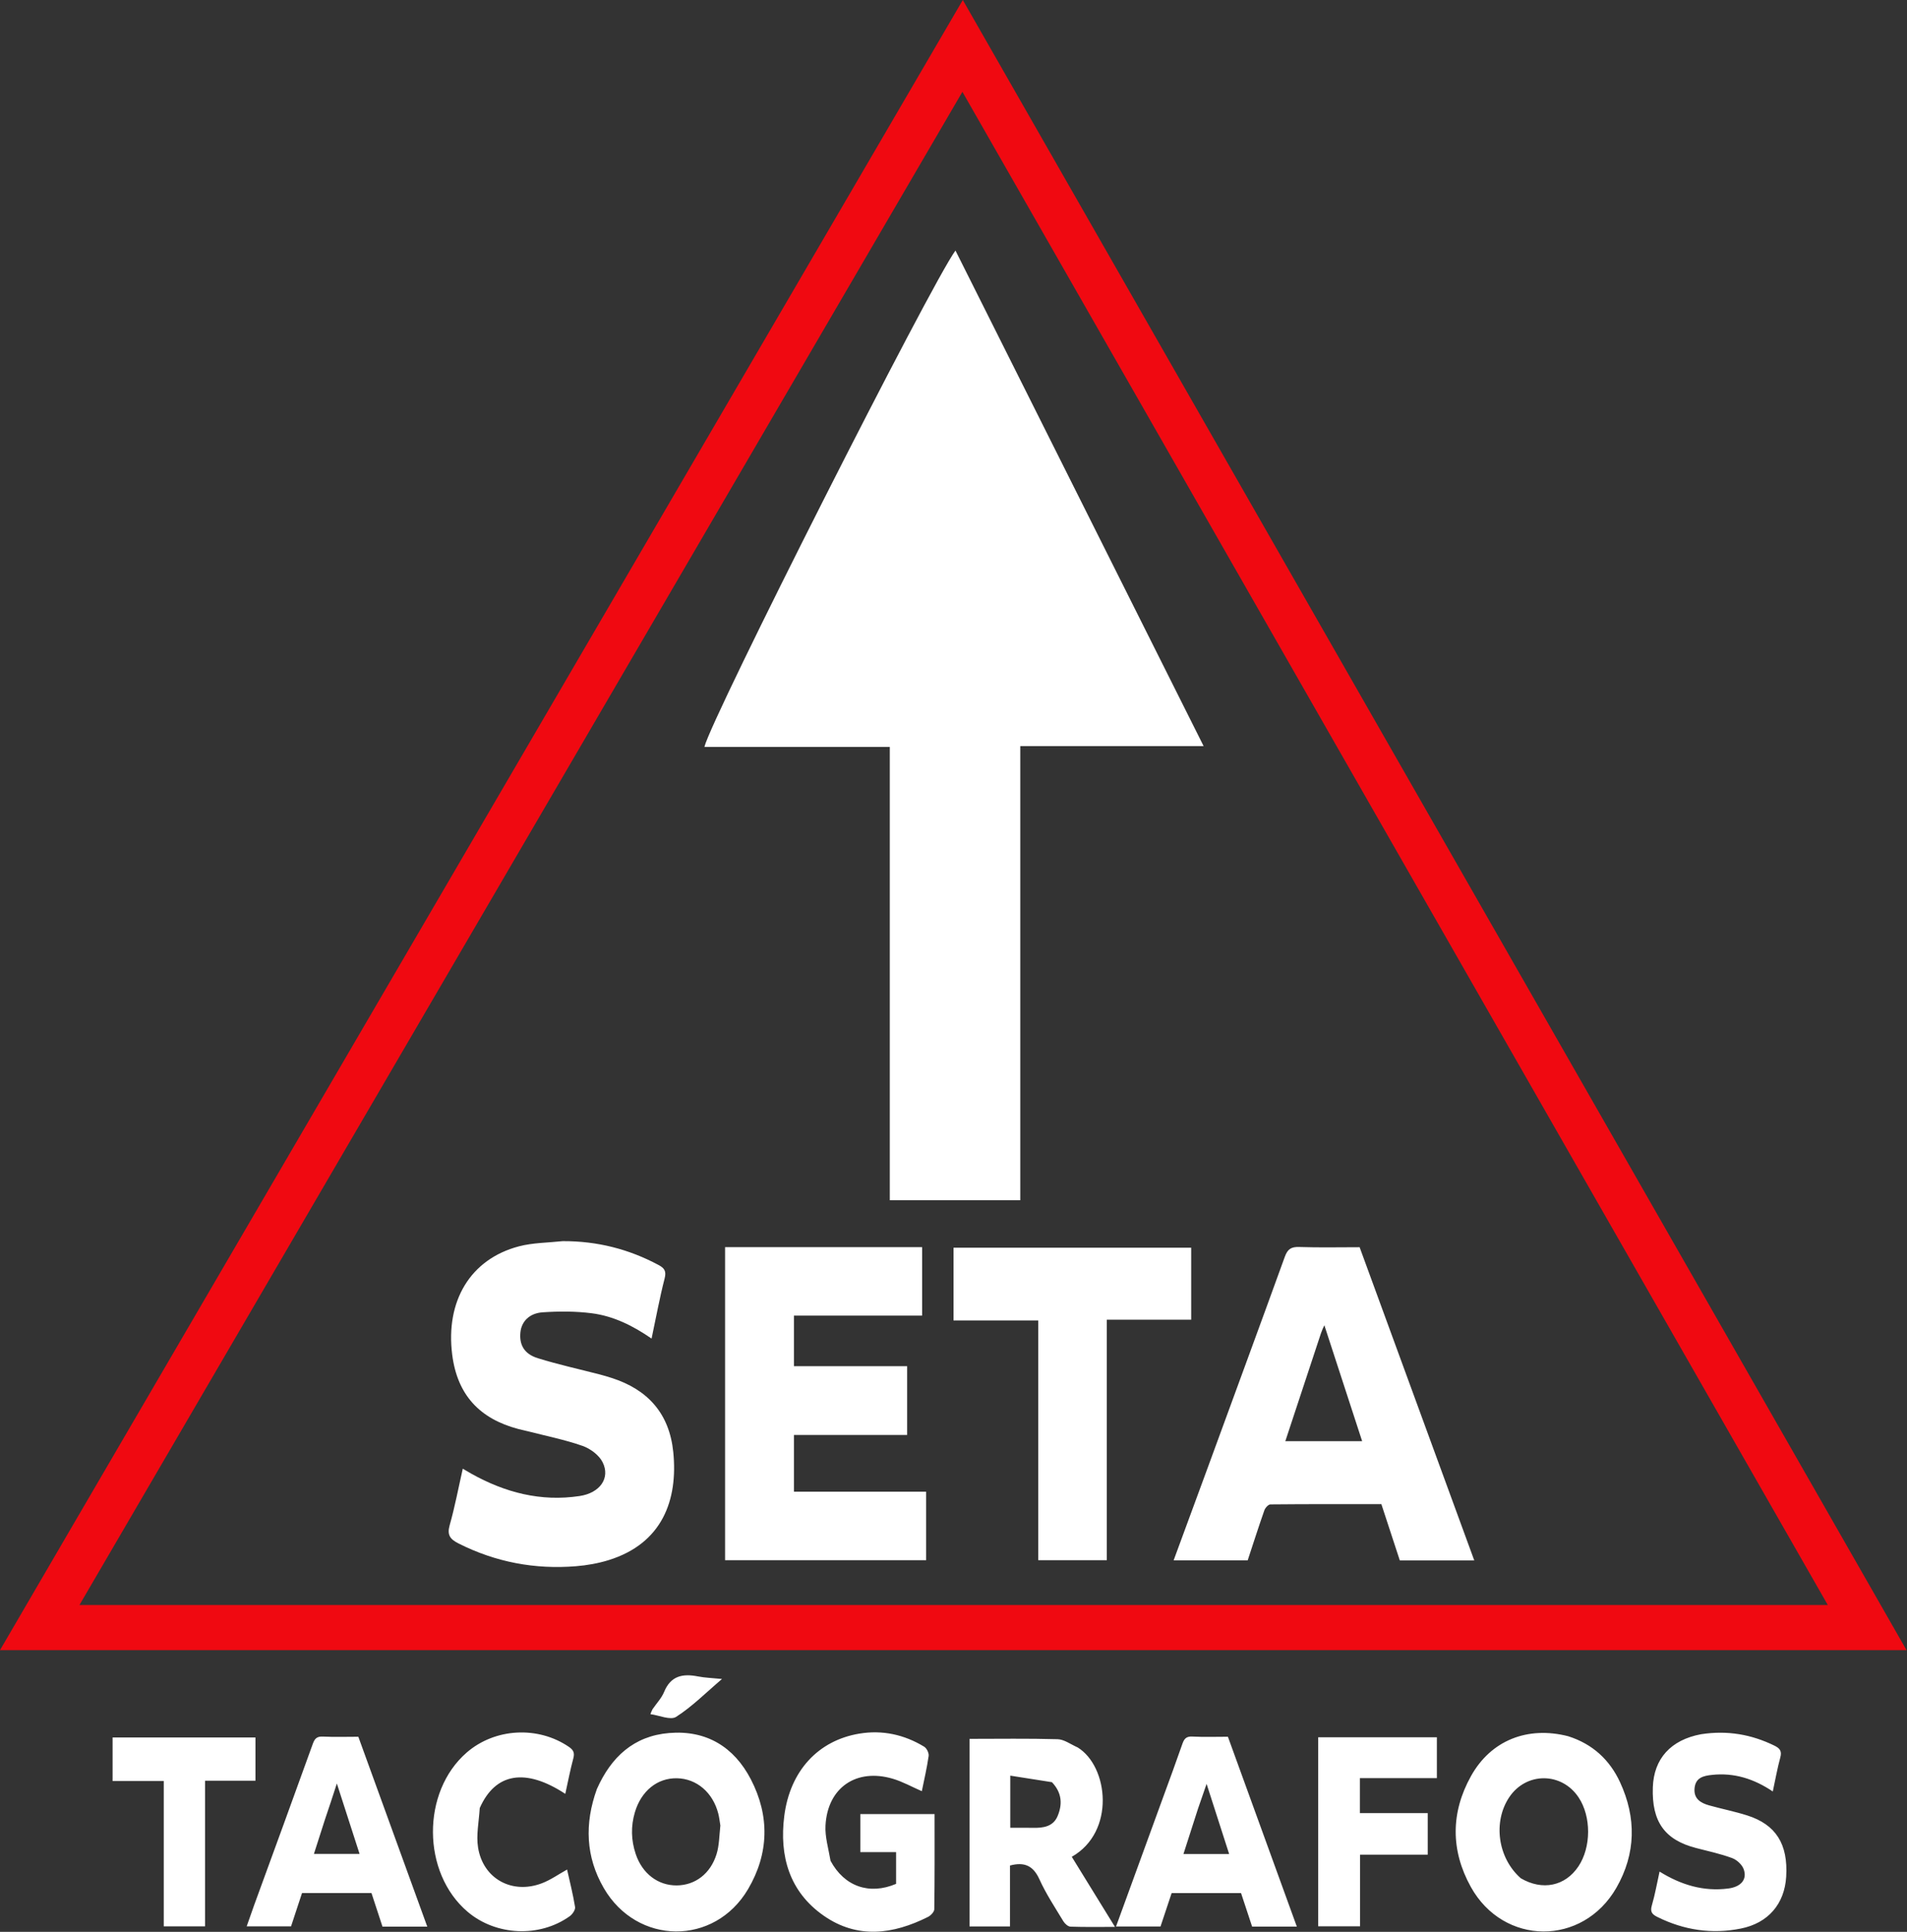
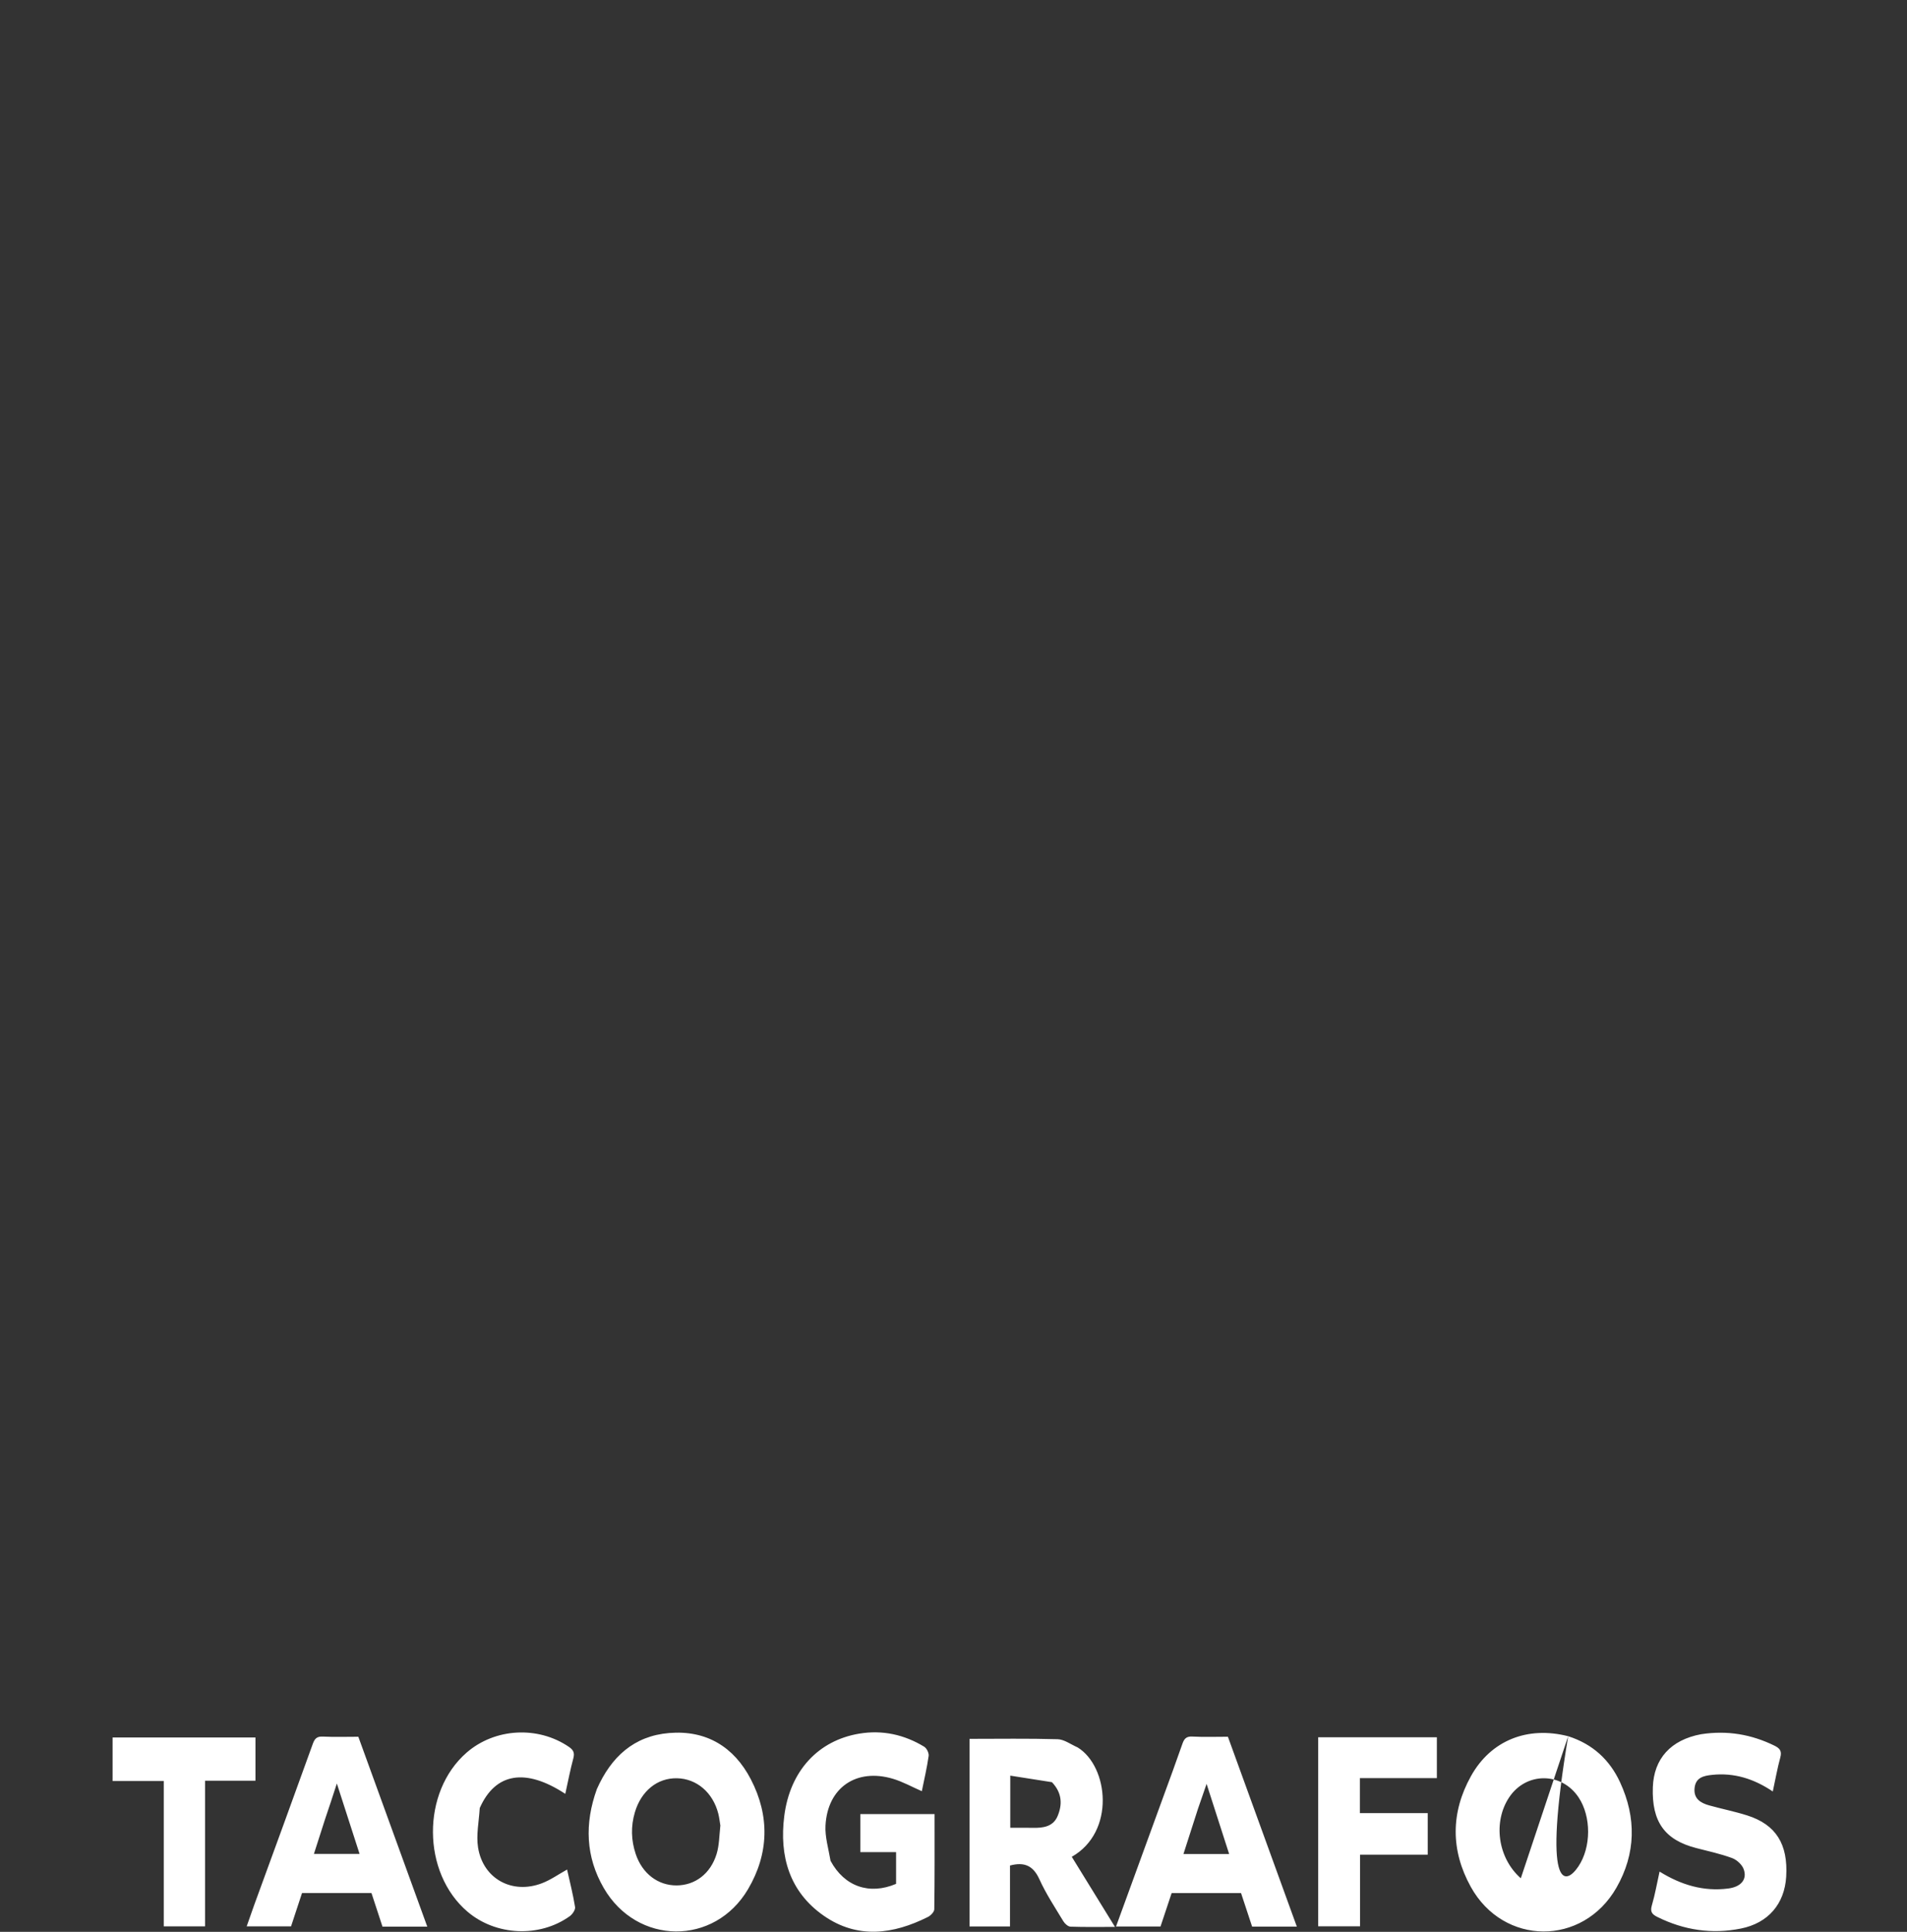
<svg xmlns="http://www.w3.org/2000/svg" width="100%" height="100%" viewBox="0 0 943 955" version="1.1" xml:space="preserve" style="fill-rule:evenodd;clip-rule:evenodd;stroke-linejoin:round;stroke-miterlimit:2;">
  <rect x="0" y="0" width="943" height="955" fill="#333333" stroke="none" />
  <g transform="matrix(1,0,0,1,-69.694,-64.446)">
-     <path d="M106.722,816.688C253.045,566.003 399.181,315.634 545.795,64.446L1012.45,880.174L69.694,880.174C82.147,858.821 94.341,837.913 106.722,816.688ZM108.988,857.865L973.523,857.865L545.597,109.849L108.988,857.865Z" style="fill:rgb(240,9,17);" />
-     <path d="M845.146,922.74C857.345,926.613 865.724,934.505 870.8,945.478C878.915,963.021 878.681,980.766 868.993,997.652C852.361,1026.64 813.183,1026.42 796.991,997.201C786.995,979.162 787.041,960.476 797.092,942.438C806.936,924.771 825.038,917.598 845.146,922.74ZM821.727,992.957C832.391,999.193 843.644,996.885 850.191,987.118C856.558,977.62 856.614,962.496 850.319,953.009C841.931,940.368 824.342,940.346 815.957,952.965C807.929,965.049 810.255,982.879 821.727,992.957ZM364.828,948.892C371.888,932.959 383.141,922.604 400.594,921.153C418.944,919.628 432.65,927.994 440.973,944.018C450.375,962.12 449.962,980.772 439.589,998.357C422.999,1026.48 384.693,1026.1 368.268,997.814C359.294,982.357 358.683,965.974 364.828,948.892ZM425.908,966.856C425.571,964.891 425.371,962.892 424.876,960.968C422.191,950.527 414.192,943.721 404.474,943.513C394.761,943.305 386.757,949.783 383.633,960.344C381.588,967.26 381.77,974.142 384.044,980.944C387.293,990.662 395.08,996.568 404.346,996.489C413.425,996.412 421.033,990.737 424.042,980.967C425.336,976.764 425.352,972.168 425.908,966.856ZM480.396,984.326C487.242,997.069 499.625,1001.33 512.8,995.716L512.8,980.039L495.124,980.039L495.124,961.232L531.834,961.232C531.834,977.047 531.911,992.662 531.694,1008.27C531.676,1009.58 529.943,1011.38 528.564,1012.07C511.319,1020.71 493.729,1023.08 477.051,1011.48C459.978,999.608 455.008,981.894 457.51,962.179C460.356,939.759 474.379,924.815 494.629,921.455C506.039,919.562 516.832,921.929 526.698,927.918C527.948,928.677 529.105,931.054 528.903,932.483C528.071,938.347 526.697,944.134 525.53,949.909C520.58,947.747 516.086,945.219 511.267,943.782C493.162,938.384 478.905,948.118 477.897,966.878C477.594,972.526 479.375,978.286 480.396,984.326ZM602.592,928.28C617.846,937.656 621.377,970.032 599.681,982.344L621.043,1017C613.232,1017 606.135,1017.13 599.051,1016.88C597.817,1016.83 596.235,1015.41 595.508,1014.2C591.391,1007.38 586.943,1000.67 583.669,993.445C580.655,986.791 576.314,984.742 569.135,986.659L569.135,1016.78L549.122,1016.78L549.122,924.034C563.593,924.034 578.157,923.797 592.702,924.218C595.932,924.311 599.096,926.727 602.592,928.28ZM589.864,945.455L569.269,942.219L569.269,968.003C573.18,968.003 576.82,967.934 580.456,968.019C585.535,968.137 590.475,967.448 592.665,962.229C595.031,956.591 594.998,950.861 589.864,945.455ZM910.874,921.748C923.868,919.752 935.779,921.831 947.163,927.408C949.731,928.666 950.918,930.038 950.06,933.175C948.588,938.565 947.616,944.092 946.328,950.053C936.963,943.741 927.186,940.696 916.343,941.838C912.191,942.275 908.227,943.112 907.657,948.289C907.075,953.574 910.572,955.724 914.859,956.923C921.093,958.666 927.473,959.924 933.635,961.878C947.89,966.396 953.927,976.064 952.955,992.166C952.142,1005.64 944.056,1015.11 930.545,1017.81C916.205,1020.68 902.458,1018.62 889.329,1012.12C886.713,1010.83 885.571,1009.61 886.512,1006.41C888.088,1001.05 889.04,995.505 890.34,989.653C900.982,996.253 912.088,999.601 924.328,998.013C930.607,997.199 933.81,993.505 931.914,988.414C931.073,986.155 928.512,983.816 926.198,982.969C920.459,980.87 914.428,979.546 908.486,978.024C892.889,974.027 886.416,965 887.013,947.955C887.506,933.858 895.859,924.544 910.874,921.748ZM195.341,1006.31C205.16,979.462 214.829,952.977 224.391,926.453C225.306,923.915 226.413,922.773 229.33,922.916C235.123,923.2 240.94,923 246.888,923L280.982,1016.88L258.836,1016.88L253.382,1000.25L219.047,1000.25L213.614,1016.73L191.677,1016.73C192.906,1013.18 194.034,1009.92 195.341,1006.31ZM230.395,963.868L224.924,980.917L247.502,980.917L236.266,946.108C234.172,952.558 232.453,957.851 230.395,963.868ZM644.618,953.558C647.997,944.313 651.275,935.445 654.377,926.515C655.242,924.024 656.279,922.749 659.267,922.906C665.068,923.212 670.897,922.996 676.887,922.996L710.965,1016.84L688.855,1016.84L683.38,1000.27L649.066,1000.27L643.557,1016.81L621.559,1016.81C629.273,995.615 636.861,974.763 644.618,953.558ZM662.092,958.586L654.899,980.972L677.504,980.972L666.345,946.295C664.802,950.75 663.577,954.29 662.092,958.586ZM306.924,958.248C306.513,965.033 305.096,971.609 306.097,977.793C308.601,993.272 322.984,1001.05 337.723,995.402C341.994,993.767 345.837,991.014 350.114,988.642C351.431,994.569 353.037,1000.83 354.062,1007.18C354.281,1008.54 352.763,1010.75 351.426,1011.71C336.454,1022.42 314.883,1021.39 300.884,1009.49C278.263,990.252 278.046,950.273 300.457,930.819C314.433,918.687 335.724,917.561 351.009,927.996C353.267,929.538 353.924,930.968 353.196,933.681C351.658,939.413 350.548,945.26 349.226,951.224C329.56,938.332 314.653,940.799 306.924,958.248ZM721.534,1016.71L721.534,923.244L780.214,923.244L780.214,943.452L742.149,943.452L742.149,960.75L775.697,960.75L775.697,981.287L742.227,981.287L742.227,1016.71L721.534,1016.71ZM150.679,944.882L125.374,944.882L125.374,923.351L196.016,923.351L196.016,944.739L171.089,944.739L171.089,1016.73L150.679,1016.73L150.679,944.882Z" style="fill:white;" />
-     <path d="M392.352,909.4C394.448,906.37 396.863,903.851 398.091,900.848C401.359,892.855 407.283,891.69 414.799,893.17C418.316,893.862 421.953,893.952 426.729,894.435C418.781,901.2 411.986,908.072 404.046,913.157C401.237,914.956 395.637,912.396 391.311,911.826C391.584,911.115 391.857,910.403 392.352,909.4Z" style="fill:white;fill-rule:nonzero;" />
-     <path d="M664.881,433.281L574.215,433.281L574.215,657.752L509.689,657.752L509.689,433.674L418.014,433.674C421.511,419.181 530.263,204.309 542.166,188.298L664.881,433.281ZM428.242,680.97L525.679,680.97L525.679,714.81L462.287,714.81L462.287,739.818L518.268,739.818L518.268,773.814L462.286,773.814L462.286,801.854L527.66,801.854L527.66,835.731L428.242,835.731L428.242,680.97ZM347.99,677.998C365.103,677.949 380.694,681.945 395.347,689.79C398.2,691.318 399.286,692.782 398.361,696.39C395.887,706.035 394.082,715.851 391.89,726.171C382.707,719.8 373.034,715.021 362.308,713.647C354.313,712.623 346.08,712.637 338.021,713.182C331.415,713.629 327.624,717.755 327.051,722.951C326.368,729.143 328.852,733.753 335.629,735.861C345.754,739.009 356.153,741.276 366.43,743.943C368.355,744.442 370.262,745.023 372.156,745.63C390.086,751.372 400.701,763.256 402.621,782.265C405.02,806.031 397.167,827.469 370.651,835.686C365.453,837.296 359.944,838.26 354.512,838.701C334.181,840.349 314.83,836.696 296.513,827.483C292.336,825.383 290.654,823.341 292.063,818.38C294.6,809.447 296.316,800.28 298.538,790.49C300.058,791.378 301.376,792.177 302.719,792.929C319.432,802.283 337.155,806.905 356.364,803.989C366.333,802.475 371.621,795.144 367.679,787.277C365.911,783.749 361.595,780.556 357.738,779.206C348.997,776.149 339.823,774.325 330.823,772.011C329.215,771.598 327.581,771.283 325.977,770.857C306.965,765.813 295.835,754.122 293.299,734.073C289.965,707.712 302.178,686.914 326.285,680.571C333.11,678.775 340.415,678.805 347.99,677.998ZM666.939,789.898C679.725,754.93 692.483,720.364 705.027,685.721C706.388,681.961 708.15,680.753 712.131,680.89C721.948,681.227 731.785,681 742.022,681L798.712,835.844L761.898,835.844L752.769,808.002C734.499,808.002 716.209,807.952 697.92,808.131C696.882,808.141 695.345,809.835 694.916,811.054C692.052,819.196 689.426,827.422 686.662,835.807L650.04,835.807C655.686,820.515 661.267,805.397 666.939,789.898ZM722.929,723.455L705.284,776.868L743.263,776.868L724.582,719.585C723.925,720.953 723.504,721.829 722.929,723.455ZM616.997,716.836L616.997,835.711L583.112,835.711L583.112,717.196L541.209,717.196L541.209,681.25L658.727,681.25L658.727,716.836L616.997,716.836Z" style="fill:white;" />
+     <path d="M845.146,922.74C857.345,926.613 865.724,934.505 870.8,945.478C878.915,963.021 878.681,980.766 868.993,997.652C852.361,1026.64 813.183,1026.42 796.991,997.201C786.995,979.162 787.041,960.476 797.092,942.438C806.936,924.771 825.038,917.598 845.146,922.74ZC832.391,999.193 843.644,996.885 850.191,987.118C856.558,977.62 856.614,962.496 850.319,953.009C841.931,940.368 824.342,940.346 815.957,952.965C807.929,965.049 810.255,982.879 821.727,992.957ZM364.828,948.892C371.888,932.959 383.141,922.604 400.594,921.153C418.944,919.628 432.65,927.994 440.973,944.018C450.375,962.12 449.962,980.772 439.589,998.357C422.999,1026.48 384.693,1026.1 368.268,997.814C359.294,982.357 358.683,965.974 364.828,948.892ZM425.908,966.856C425.571,964.891 425.371,962.892 424.876,960.968C422.191,950.527 414.192,943.721 404.474,943.513C394.761,943.305 386.757,949.783 383.633,960.344C381.588,967.26 381.77,974.142 384.044,980.944C387.293,990.662 395.08,996.568 404.346,996.489C413.425,996.412 421.033,990.737 424.042,980.967C425.336,976.764 425.352,972.168 425.908,966.856ZM480.396,984.326C487.242,997.069 499.625,1001.33 512.8,995.716L512.8,980.039L495.124,980.039L495.124,961.232L531.834,961.232C531.834,977.047 531.911,992.662 531.694,1008.27C531.676,1009.58 529.943,1011.38 528.564,1012.07C511.319,1020.71 493.729,1023.08 477.051,1011.48C459.978,999.608 455.008,981.894 457.51,962.179C460.356,939.759 474.379,924.815 494.629,921.455C506.039,919.562 516.832,921.929 526.698,927.918C527.948,928.677 529.105,931.054 528.903,932.483C528.071,938.347 526.697,944.134 525.53,949.909C520.58,947.747 516.086,945.219 511.267,943.782C493.162,938.384 478.905,948.118 477.897,966.878C477.594,972.526 479.375,978.286 480.396,984.326ZM602.592,928.28C617.846,937.656 621.377,970.032 599.681,982.344L621.043,1017C613.232,1017 606.135,1017.13 599.051,1016.88C597.817,1016.83 596.235,1015.41 595.508,1014.2C591.391,1007.38 586.943,1000.67 583.669,993.445C580.655,986.791 576.314,984.742 569.135,986.659L569.135,1016.78L549.122,1016.78L549.122,924.034C563.593,924.034 578.157,923.797 592.702,924.218C595.932,924.311 599.096,926.727 602.592,928.28ZM589.864,945.455L569.269,942.219L569.269,968.003C573.18,968.003 576.82,967.934 580.456,968.019C585.535,968.137 590.475,967.448 592.665,962.229C595.031,956.591 594.998,950.861 589.864,945.455ZM910.874,921.748C923.868,919.752 935.779,921.831 947.163,927.408C949.731,928.666 950.918,930.038 950.06,933.175C948.588,938.565 947.616,944.092 946.328,950.053C936.963,943.741 927.186,940.696 916.343,941.838C912.191,942.275 908.227,943.112 907.657,948.289C907.075,953.574 910.572,955.724 914.859,956.923C921.093,958.666 927.473,959.924 933.635,961.878C947.89,966.396 953.927,976.064 952.955,992.166C952.142,1005.64 944.056,1015.11 930.545,1017.81C916.205,1020.68 902.458,1018.62 889.329,1012.12C886.713,1010.83 885.571,1009.61 886.512,1006.41C888.088,1001.05 889.04,995.505 890.34,989.653C900.982,996.253 912.088,999.601 924.328,998.013C930.607,997.199 933.81,993.505 931.914,988.414C931.073,986.155 928.512,983.816 926.198,982.969C920.459,980.87 914.428,979.546 908.486,978.024C892.889,974.027 886.416,965 887.013,947.955C887.506,933.858 895.859,924.544 910.874,921.748ZM195.341,1006.31C205.16,979.462 214.829,952.977 224.391,926.453C225.306,923.915 226.413,922.773 229.33,922.916C235.123,923.2 240.94,923 246.888,923L280.982,1016.88L258.836,1016.88L253.382,1000.25L219.047,1000.25L213.614,1016.73L191.677,1016.73C192.906,1013.18 194.034,1009.92 195.341,1006.31ZM230.395,963.868L224.924,980.917L247.502,980.917L236.266,946.108C234.172,952.558 232.453,957.851 230.395,963.868ZM644.618,953.558C647.997,944.313 651.275,935.445 654.377,926.515C655.242,924.024 656.279,922.749 659.267,922.906C665.068,923.212 670.897,922.996 676.887,922.996L710.965,1016.84L688.855,1016.84L683.38,1000.27L649.066,1000.27L643.557,1016.81L621.559,1016.81C629.273,995.615 636.861,974.763 644.618,953.558ZM662.092,958.586L654.899,980.972L677.504,980.972L666.345,946.295C664.802,950.75 663.577,954.29 662.092,958.586ZM306.924,958.248C306.513,965.033 305.096,971.609 306.097,977.793C308.601,993.272 322.984,1001.05 337.723,995.402C341.994,993.767 345.837,991.014 350.114,988.642C351.431,994.569 353.037,1000.83 354.062,1007.18C354.281,1008.54 352.763,1010.75 351.426,1011.71C336.454,1022.42 314.883,1021.39 300.884,1009.49C278.263,990.252 278.046,950.273 300.457,930.819C314.433,918.687 335.724,917.561 351.009,927.996C353.267,929.538 353.924,930.968 353.196,933.681C351.658,939.413 350.548,945.26 349.226,951.224C329.56,938.332 314.653,940.799 306.924,958.248ZM721.534,1016.71L721.534,923.244L780.214,923.244L780.214,943.452L742.149,943.452L742.149,960.75L775.697,960.75L775.697,981.287L742.227,981.287L742.227,1016.71L721.534,1016.71ZM150.679,944.882L125.374,944.882L125.374,923.351L196.016,923.351L196.016,944.739L171.089,944.739L171.089,1016.73L150.679,1016.73L150.679,944.882Z" style="fill:white;" />
  </g>
</svg>